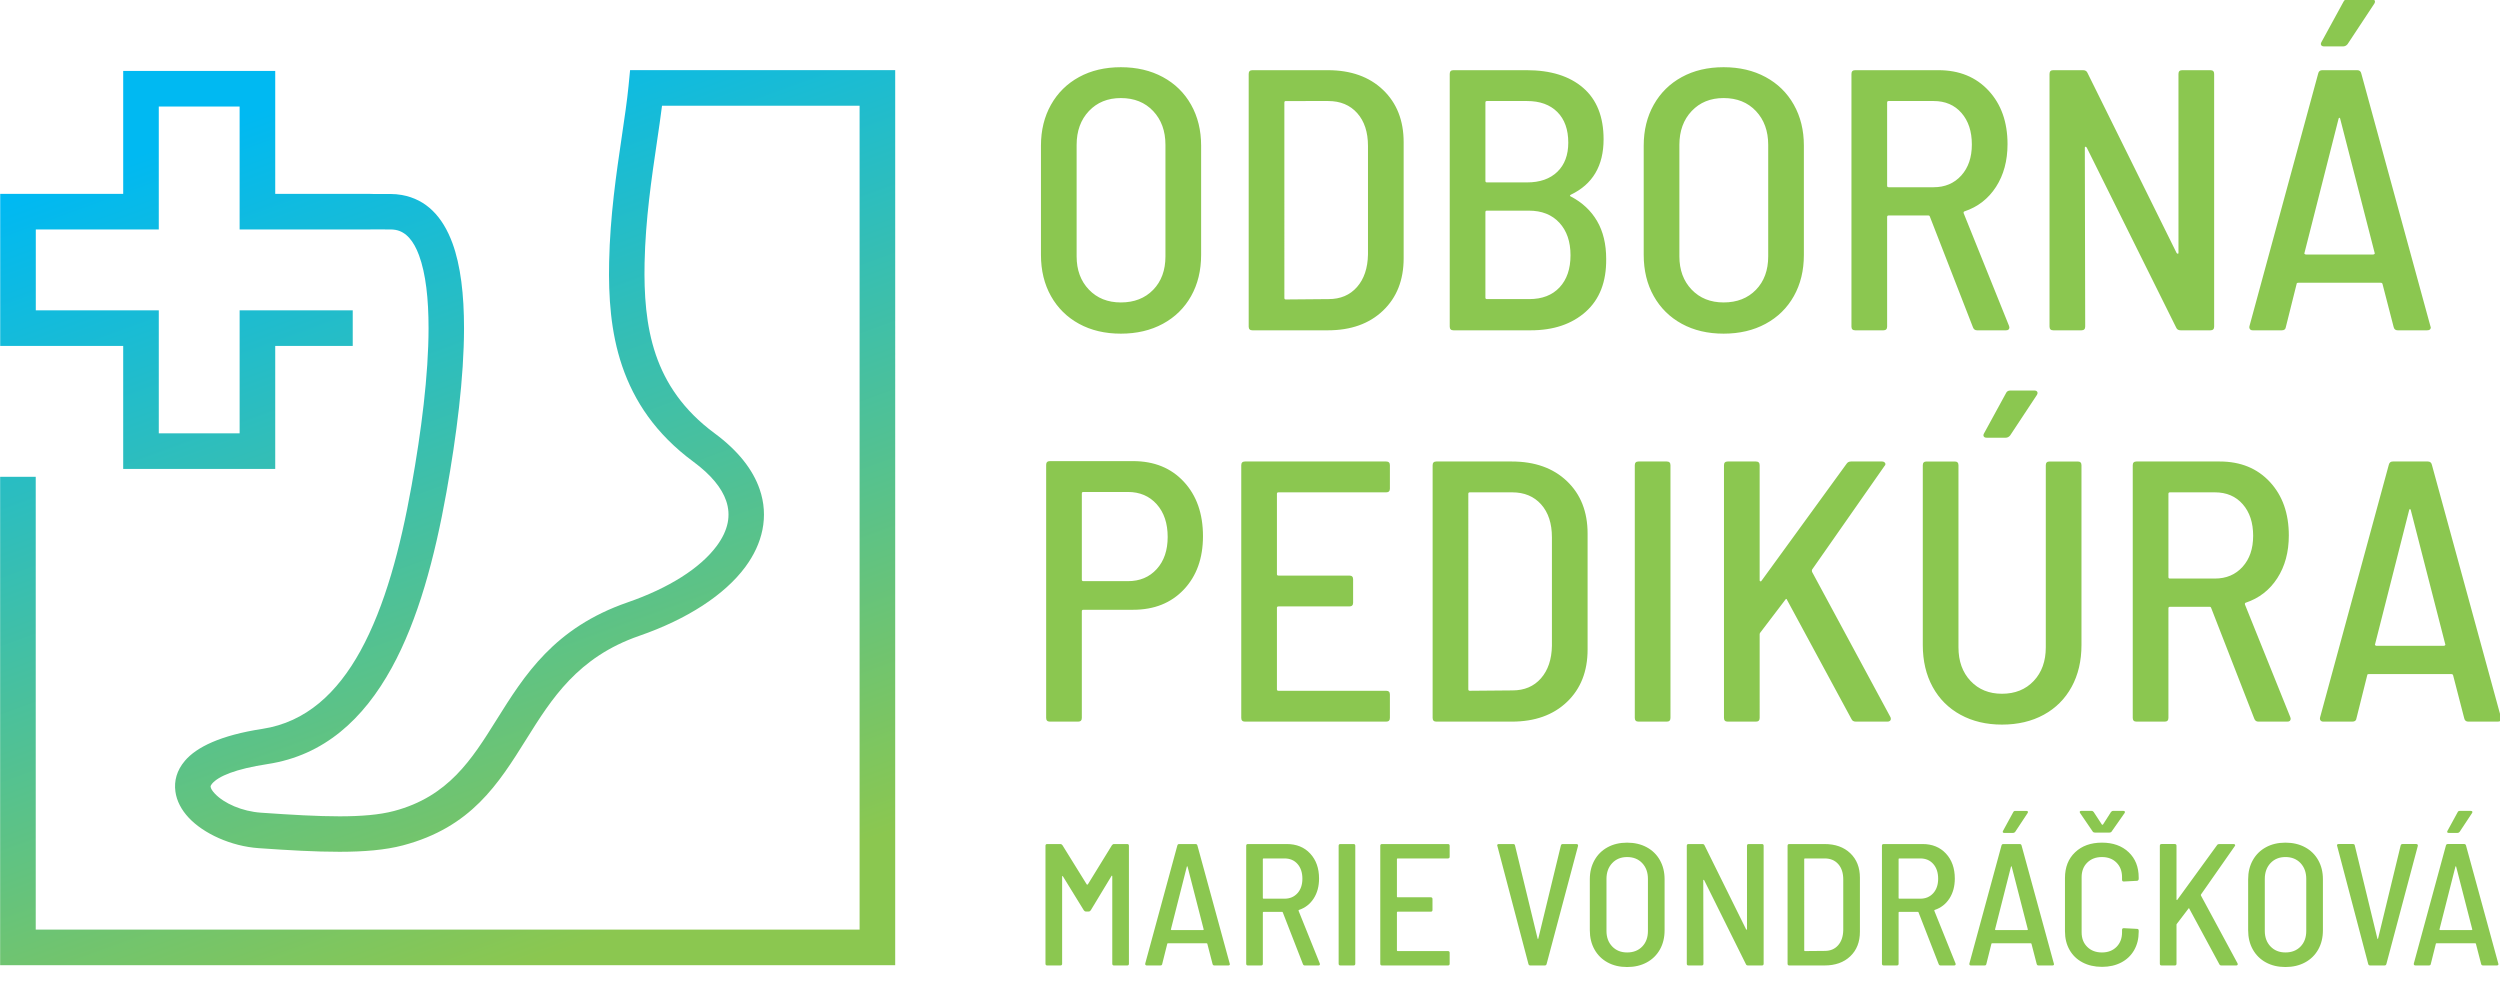
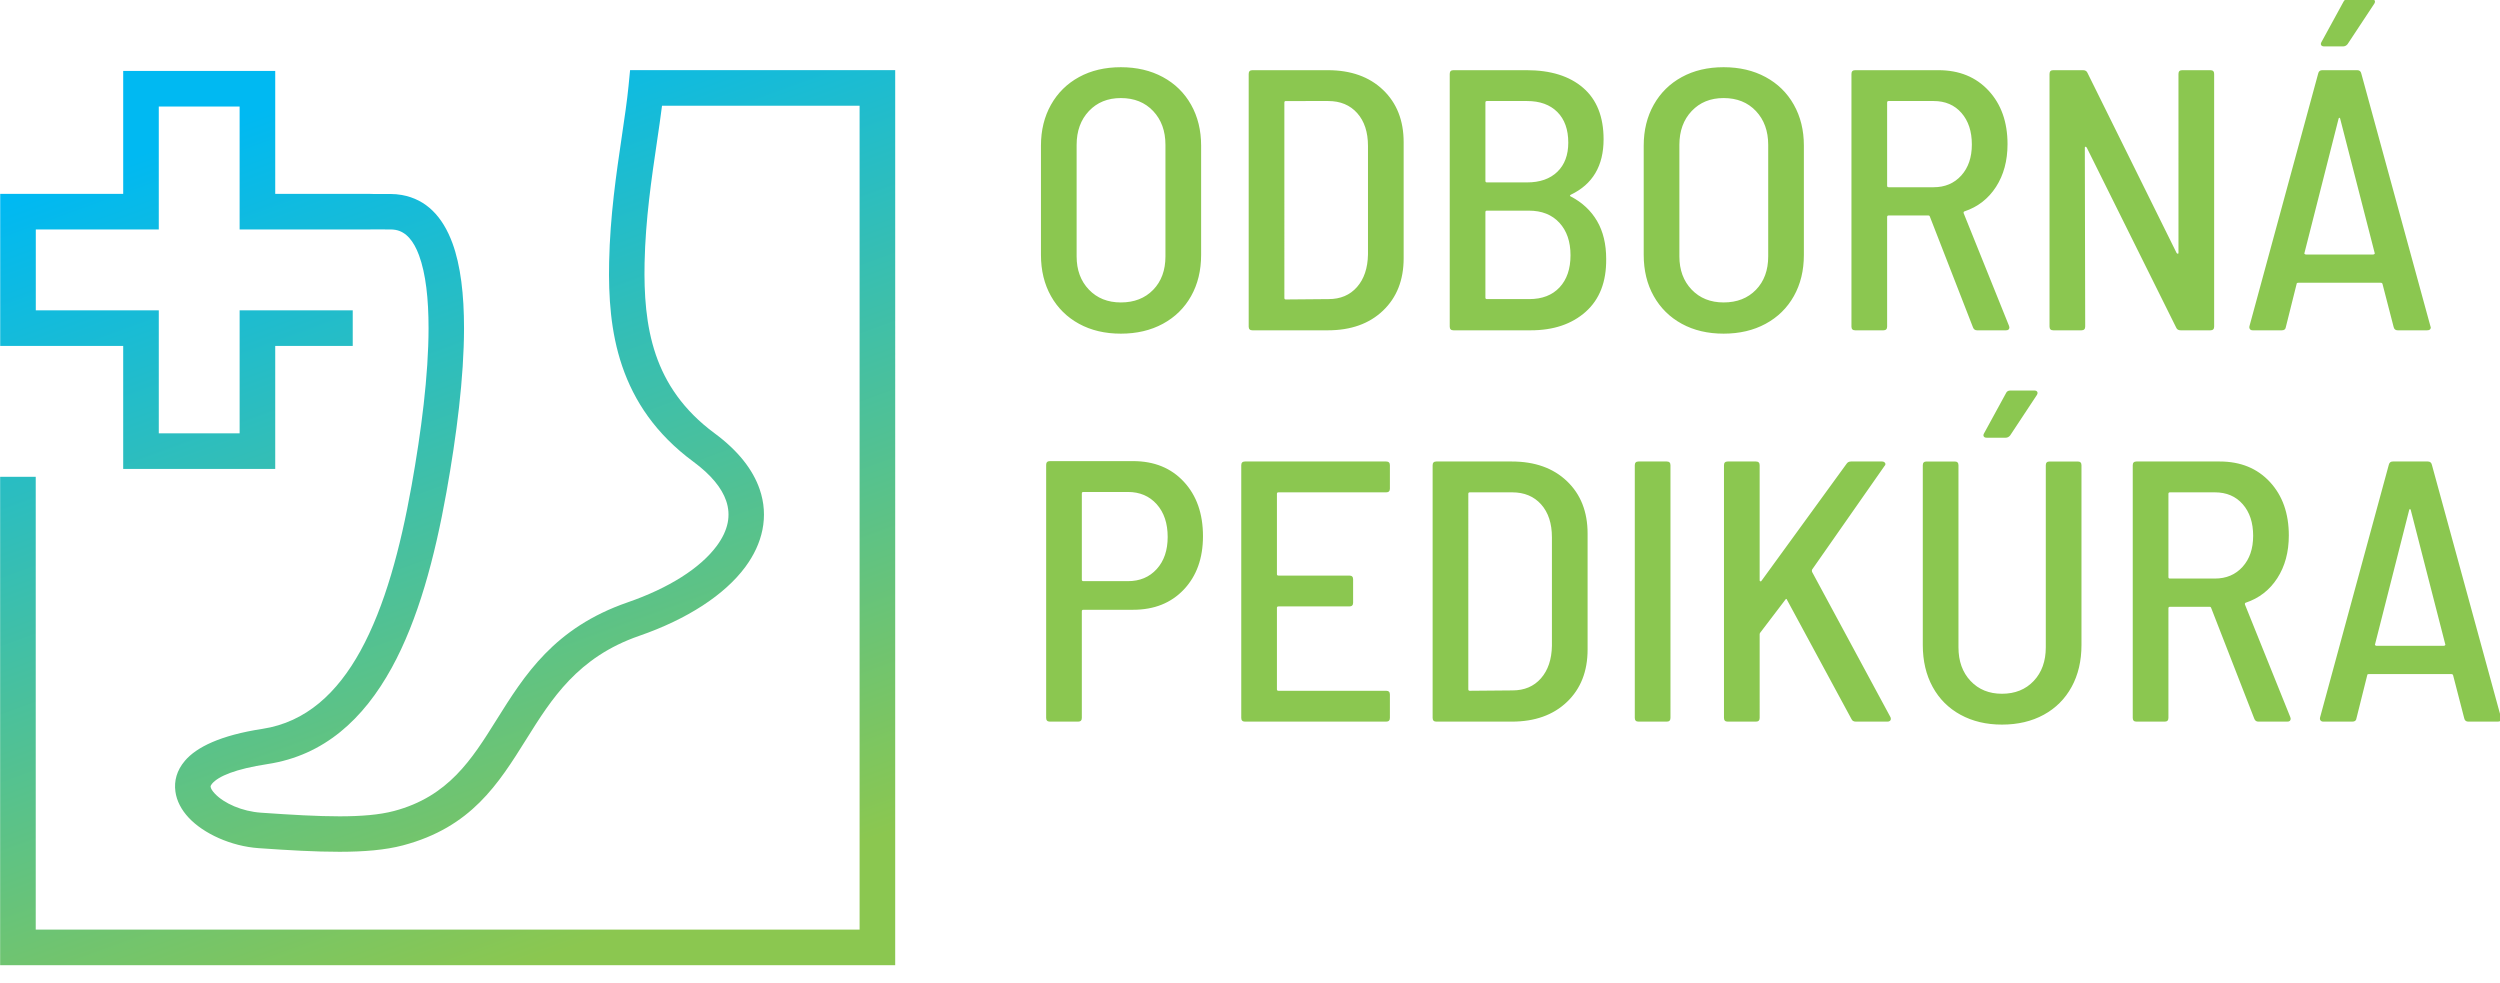
<svg xmlns="http://www.w3.org/2000/svg" xml:space="preserve" width="150" height="59" version="1.1" style="clip-rule:evenodd;fill-rule:evenodd;image-rendering:optimizeQuality;shape-rendering:geometricPrecision;text-rendering:geometricPrecision" viewBox="0 0 150 59" id="svg31">
  <defs id="defs19">
    <style type="text/css" id="style2">
   
    .fil0 {fill:#2B2A29}
    .fil1 {fill:#2B2A29}
    .fil2 {fill:url(#id0)}
   
  </style>
    <clipPath clipPathUnits="userSpaceOnUse" id="clipPath849">
      <path d="m 78.307,294.486 v 4.877 h 9.753 V 175.318 H 313.775 V 401.033 H 259.645 c -0.397,-3.179 -0.882,-6.46 -1.393,-9.924 -1.461,-9.892 -3.145,-21.291 -3.383,-33.1 -0.17,-8.485 0.333,-17.13 3.077,-25.184 2.663,-7.814 7.519,-15.198 16.102,-21.532 6.506,-4.801 10.5,-9.994 12.337,-15.303 1.292,-3.732 1.509,-7.47 0.772,-11.133 -0.714,-3.547 -2.312,-6.964 -4.684,-10.176 -5.655,-7.662 -15.942,-14.34 -29.081,-18.888 -16.862,-5.837 -24.02,-17.278 -30.875,-28.235 -7.745,-12.38 -15.154,-24.221 -33.847,-29.163 -4.812,-1.272 -10.598,-1.755 -17.357,-1.762 -6.611,-0.007 -13.964,0.421 -22.2,0.997 -7.502,0.524 -15.051,3.962 -19.144,8.345 -1.985,2.125 -3.291,4.561 -3.643,7.168 -0.393,2.901 0.362,5.774 2.591,8.409 3.168,3.748 9.786,7.007 21.238,8.758 11.968,1.829 20.54,9.866 26.86,21.346 6.745,12.253 10.981,28.33 13.999,45.187 2.696,15.056 4.658,30.435 4.668,43.218 0.006,8.046 -0.759,14.984 -2.613,20.001 -1.447,3.918 -3.532,6.437 -6.427,6.955 -0.451,0.081 -0.935,0.123 -1.448,0.123 l -5.446,0.004 v -0.019 h -35.829 v 33.696 h -22.146 v -33.696 H 88.078 v -22.146 h 33.696 v -33.696 h 22.146 v 33.696 h 30.989 v -9.753 h -21.236 v -33.696 h -41.652 v 33.696 H 78.325 v 41.652 h 33.696 v 33.696 h 41.652 v -33.696 h 26.076 v -0.019 l 5.446,-0.004 c 1.095,-5e-4 2.15,-0.094 3.162,-0.275 6.748,-1.209 11.191,-5.952 13.856,-13.165 2.259,-6.114 3.192,-14.184 3.185,-23.354 -0.01,-13.426 -2.036,-29.386 -4.82,-44.932 -3.187,-17.798 -7.716,-34.877 -15.028,-48.159 -7.738,-14.056 -18.524,-23.941 -33.946,-26.298 -8.847,-1.353 -13.492,-3.315 -15.257,-5.405 -0.294,-0.348 -0.409,-0.624 -0.382,-0.828 0.067,-0.498 0.475,-1.134 1.129,-1.834 2.554,-2.736 7.541,-4.902 12.667,-5.259 8.23,-0.575 15.481,-1.003 21.552,-0.997 5.922,0.006 10.903,0.405 14.881,1.457 14.954,3.953 21.36,14.192 28.056,24.896 7.743,12.375 15.827,25.297 35.98,32.273 11.278,3.904 19.922,9.383 24.434,15.498 1.531,2.075 2.546,4.19 2.969,6.291 0.399,1.986 0.278,4.023 -0.428,6.065 -1.202,3.471 -4.088,7.071 -8.947,10.656 -10.378,7.658 -16.274,16.659 -19.532,26.217 -3.175,9.317 -3.762,19.036 -3.572,28.499 0.254,12.617 1.97,24.237 3.459,34.319 0.765,5.185 1.472,9.966 1.85,13.848 l 0.431,4.419 h 72.634 V 165.565 H 78.307 Z" id="path847" />
    </clipPath>
    <linearGradient x1="242.85" y1="172.96" x2="158.98" y2="403.39" gradientUnits="userSpaceOnUse" spreadMethod="pad" id="linearGradient855">
      <stop style="stop-opacity:1;stop-color:#8bc750" offset="0" id="stop851" />
      <stop style="stop-opacity:1;stop-color:#00b9f2" offset="1" id="stop853" />
    </linearGradient>
  </defs>
  <g id="Vrstva_x0020_1" transform="translate(-30.823,58.546)">
    <g id="g841" transform="matrix(0.219,0,0,-0.219,13.682,35.624)">
      <g id="g843">
        <g id="g845" clip-path="url(#clipPath849)">
          <path d="m 78.307,294.486 v 4.877 h 9.753 V 175.318 H 313.775 V 401.033 H 259.645 c -0.397,-3.179 -0.882,-6.46 -1.393,-9.924 -1.461,-9.892 -3.145,-21.291 -3.383,-33.1 -0.17,-8.485 0.333,-17.13 3.077,-25.184 2.663,-7.814 7.519,-15.198 16.102,-21.532 6.506,-4.801 10.5,-9.994 12.337,-15.303 1.292,-3.732 1.509,-7.47 0.772,-11.133 -0.714,-3.547 -2.312,-6.964 -4.684,-10.176 -5.655,-7.662 -15.942,-14.34 -29.081,-18.888 -16.862,-5.837 -24.02,-17.278 -30.875,-28.235 -7.745,-12.38 -15.154,-24.221 -33.847,-29.163 -4.812,-1.272 -10.598,-1.755 -17.357,-1.762 -6.611,-0.007 -13.964,0.421 -22.2,0.997 -7.502,0.524 -15.051,3.962 -19.144,8.345 -1.985,2.125 -3.291,4.561 -3.643,7.168 -0.393,2.901 0.362,5.774 2.591,8.409 3.168,3.748 9.786,7.007 21.238,8.758 11.968,1.829 20.54,9.866 26.86,21.346 6.745,12.253 10.981,28.33 13.999,45.187 2.696,15.056 4.658,30.435 4.668,43.218 0.006,8.046 -0.759,14.984 -2.613,20.001 -1.447,3.918 -3.532,6.437 -6.427,6.955 -0.451,0.081 -0.935,0.123 -1.448,0.123 l -5.446,0.004 v -0.019 h -35.829 v 33.696 h -22.146 v -33.696 H 88.078 v -22.146 h 33.696 v -33.696 h 22.146 v 33.696 h 30.989 v -9.753 h -21.236 v -33.696 h -41.652 v 33.696 H 78.325 v 41.652 h 33.696 v 33.696 h 41.652 v -33.696 h 26.076 v -0.019 l 5.446,-0.004 c 1.095,-5e-4 2.15,-0.094 3.162,-0.275 6.748,-1.209 11.191,-5.952 13.856,-13.165 2.259,-6.114 3.192,-14.184 3.185,-23.354 -0.01,-13.426 -2.036,-29.386 -4.82,-44.932 -3.187,-17.798 -7.716,-34.877 -15.028,-48.159 -7.738,-14.056 -18.524,-23.941 -33.946,-26.298 -8.847,-1.353 -13.492,-3.315 -15.257,-5.405 -0.294,-0.348 -0.409,-0.624 -0.382,-0.828 0.067,-0.498 0.475,-1.134 1.129,-1.834 2.554,-2.736 7.541,-4.902 12.667,-5.259 8.23,-0.575 15.481,-1.003 21.552,-0.997 5.922,0.006 10.903,0.405 14.881,1.457 14.954,3.953 21.36,14.192 28.056,24.896 7.743,12.375 15.827,25.297 35.98,32.273 11.278,3.904 19.922,9.383 24.434,15.498 1.531,2.075 2.546,4.19 2.969,6.291 0.399,1.986 0.278,4.023 -0.428,6.065 -1.202,3.471 -4.088,7.071 -8.947,10.656 -10.378,7.658 -16.274,16.659 -19.532,26.217 -3.175,9.317 -3.762,19.036 -3.572,28.499 0.254,12.617 1.97,24.237 3.459,34.319 0.765,5.185 1.472,9.966 1.85,13.848 l 0.431,4.419 h 72.634 V 165.565 H 78.307 Z" style="fill:url(#linearGradient855);stroke:none" id="path857" />
        </g>
      </g>
      <path d="m 385.352,338.586 c -4.344,0 -8.161,0.899 -11.453,2.699 -3.292,1.798 -5.854,4.327 -7.687,7.585 -1.832,3.258 -2.748,7.025 -2.748,11.301 v 29.933 c 0,4.208 0.916,7.941 2.748,11.199 1.833,3.258 4.395,5.787 7.687,7.585 3.292,1.799 7.109,2.699 11.453,2.699 4.345,0 8.179,-0.899 11.506,-2.699 3.325,-1.798 5.905,-4.327 7.737,-7.585 1.833,-3.258 2.749,-6.991 2.749,-11.199 v -29.933 c 0,-4.276 -0.916,-8.043 -2.749,-11.301 -1.832,-3.258 -4.412,-5.787 -7.737,-7.585 -3.326,-1.8 -7.161,-2.699 -11.506,-2.699 z m 0,8.552 c 3.666,0 6.618,1.155 8.859,3.462 2.239,2.307 3.359,5.362 3.359,9.163 v 30.544 c 0,3.8 -1.12,6.888 -3.359,9.264 -2.24,2.376 -5.193,3.563 -8.859,3.563 -3.596,0 -6.516,-1.188 -8.755,-3.563 -2.24,-2.376 -3.361,-5.464 -3.361,-9.264 v -30.544 c 0,-3.733 1.12,-6.771 3.361,-9.113 2.239,-2.342 5.159,-3.512 8.755,-3.512 z m 36.042,-7.636 c -0.678,0 -1.018,0.34 -1.018,1.018 v 69.233 c 0,0.678 0.34,1.018 1.018,1.018 h 20.669 c 6.312,0 11.352,-1.798 15.118,-5.395 3.767,-3.598 5.651,-8.382 5.651,-14.356 v -31.765 c 0,-5.973 -1.884,-10.758 -5.651,-14.356 -3.766,-3.598 -8.806,-5.396 -15.118,-5.396 z m 8.756,8.858 c 0,-0.271 0.136,-0.407 0.408,-0.407 l 11.707,0.101 c 3.258,0 5.855,1.103 7.789,3.309 1.935,2.206 2.935,5.176 3.004,8.909 v 29.729 c 0,3.8 -0.985,6.804 -2.953,9.01 -1.968,2.206 -4.615,3.308 -7.941,3.308 H 430.558 c -0.272,0 -0.408,-0.136 -0.408,-0.407 z m 88.169,10.69 c 0.067,-6.243 -1.799,-11.064 -5.6,-14.457 -3.801,-3.393 -8.825,-5.09 -15.069,-5.09 h -21.177 c -0.678,0 -1.018,0.34 -1.018,1.018 v 69.233 c 0,0.678 0.34,1.018 1.018,1.018 h 20.058 c 6.583,0 11.742,-1.611 15.475,-4.836 3.733,-3.224 5.6,-7.924 5.6,-14.1 0,-7.263 -2.987,-12.319 -8.959,-15.171 -0.34,-0.203 -0.34,-0.372 0,-0.508 3.122,-1.63 5.514,-3.87 7.178,-6.72 1.663,-2.851 2.494,-6.313 2.494,-10.386 z m -32.681,43.27 c -0.272,0 -0.408,-0.136 -0.408,-0.407 v -21.482 c 0,-0.271 0.136,-0.407 0.408,-0.407 h 10.995 c 3.529,0 6.295,0.966 8.298,2.901 2.002,1.935 3.002,4.599 3.002,7.993 0,3.597 -1,6.397 -3.002,8.399 -2.004,2.002 -4.769,3.003 -8.298,3.003 z m 11.606,-54.265 c 3.529,0 6.296,1.069 8.298,3.207 2.002,2.139 3.003,5.074 3.003,8.807 0,3.733 -1.018,6.703 -3.054,8.909 -2.036,2.205 -4.819,3.308 -8.348,3.308 H 485.638 c -0.272,0 -0.408,-0.136 -0.408,-0.407 v -23.417 c 0,-0.271 0.136,-0.407 0.408,-0.407 z m 53.246,-9.468 c -4.344,0 -8.161,0.899 -11.453,2.699 -3.292,1.798 -5.854,4.327 -7.687,7.585 -1.833,3.258 -2.749,7.025 -2.749,11.301 v 29.933 c 0,4.208 0.916,7.941 2.749,11.199 1.833,3.258 4.395,5.787 7.687,7.585 3.292,1.799 7.109,2.699 11.453,2.699 4.345,0 8.18,-0.899 11.506,-2.699 3.325,-1.798 5.905,-4.327 7.737,-7.585 1.832,-3.258 2.748,-6.991 2.748,-11.199 v -29.933 c 0,-4.276 -0.916,-8.043 -2.748,-11.301 -1.832,-3.258 -4.412,-5.787 -7.737,-7.585 -3.326,-1.8 -7.161,-2.699 -11.506,-2.699 z m 0,8.552 c 3.666,0 6.618,1.155 8.859,3.462 2.239,2.307 3.359,5.362 3.359,9.163 v 30.544 c 0,3.8 -1.12,6.888 -3.359,9.264 -2.24,2.376 -5.193,3.563 -8.859,3.563 -3.596,0 -6.516,-1.188 -8.755,-3.563 -2.24,-2.376 -3.361,-5.464 -3.361,-9.264 v -30.544 c 0,-3.733 1.12,-6.771 3.361,-9.113 2.239,-2.342 5.158,-3.512 8.755,-3.512 z m 69.437,-7.636 c -0.543,0 -0.916,0.271 -1.12,0.815 l -11.81,30.34 c -0.069,0.204 -0.204,0.305 -0.407,0.305 h -10.894 c -0.272,0 -0.408,-0.136 -0.408,-0.407 v -30.036 c 0,-0.678 -0.34,-1.018 -1.017,-1.018 h -7.739 c -0.678,0 -1.018,0.34 -1.018,1.018 v 69.233 c 0,0.678 0.34,1.018 1.018,1.018 h 22.806 c 5.701,0 10.283,-1.867 13.745,-5.599 3.461,-3.733 5.192,-8.619 5.192,-14.661 0,-4.547 -1.052,-8.45 -3.155,-11.707 -2.105,-3.259 -4.989,-5.498 -8.655,-6.72 -0.204,-0.069 -0.271,-0.238 -0.204,-0.509 l 12.422,-30.849 0.102,-0.407 c 0,-0.544 -0.306,-0.815 -0.916,-0.815 z m -24.231,62.818 c -0.272,0 -0.408,-0.136 -0.408,-0.407 v -22.805 c 0,-0.272 0.136,-0.408 0.408,-0.408 h 12.318 c 3.122,0 5.651,1.069 7.586,3.208 1.933,2.138 2.901,4.972 2.901,8.501 0,3.598 -0.95,6.482 -2.851,8.654 -1.899,2.172 -4.445,3.258 -7.636,3.258 z m 79.412,7.433 c 0,0.678 0.34,1.018 1.018,1.018 h 7.739 c 0.678,0 1.018,-0.34 1.018,-1.018 v -69.233 c 0,-0.678 -0.34,-1.018 -1.018,-1.018 h -8.145 c -0.611,0 -1.018,0.237 -1.221,0.712 l -24.536,49.379 c -0.137,0.136 -0.255,0.204 -0.357,0.204 -0.103,0 -0.153,-0.101 -0.153,-0.305 l 0.102,-48.972 c 0,-0.678 -0.34,-1.018 -1.018,-1.018 h -7.739 c -0.678,0 -1.017,0.34 -1.017,1.018 v 69.233 c 0,0.678 0.34,1.018 1.017,1.018 h 8.145 c 0.611,0 1.019,-0.237 1.222,-0.712 l 24.435,-49.379 c 0.136,-0.136 0.255,-0.204 0.357,-0.204 0.101,0 0.153,0.103 0.153,0.305 z m 60.069,-70.251 c -0.611,0 -0.985,0.306 -1.12,0.916 l -3.054,11.81 c -0.069,0.204 -0.238,0.305 -0.509,0.305 h -22.5 c -0.34,0 -0.509,-0.101 -0.509,-0.305 l -2.953,-11.81 c -0.068,-0.611 -0.441,-0.916 -1.12,-0.916 h -7.941 c -0.34,0 -0.594,0.102 -0.763,0.306 -0.17,0.204 -0.221,0.475 -0.153,0.815 l 18.835,69.232 c 0.136,0.611 0.509,0.916 1.12,0.916 h 9.57 c 0.611,0 0.985,-0.305 1.12,-0.916 l 18.936,-69.232 0.103,-0.305 c 0,-0.544 -0.34,-0.815 -1.019,-0.815 z m -25.555,21.177 c -0.067,-0.069 -0.051,-0.153 0.051,-0.254 0.101,-0.103 0.22,-0.152 0.357,-0.152 h 18.427 c 0.136,0 0.255,0.05 0.357,0.152 0.102,0.102 0.118,0.186 0.051,0.254 l -9.469,36.855 c -0.067,0.136 -0.136,0.204 -0.203,0.204 -0.069,0 -0.136,-0.069 -0.204,-0.204 z m 5.397,56.607 c -0.408,0 -0.679,0.12 -0.815,0.357 -0.136,0.238 -0.103,0.526 0.101,0.865 l 6.006,10.996 c 0.204,0.475 0.612,0.712 1.223,0.712 h 6.516 c 0.407,0 0.678,-0.118 0.815,-0.355 0.136,-0.238 0.102,-0.526 -0.103,-0.866 l -7.33,-11.098 c -0.34,-0.407 -0.746,-0.611 -1.222,-0.611 z M 388.712,303.665 c 5.769,0 10.402,-1.884 13.898,-5.651 3.495,-3.767 5.243,-8.739 5.243,-14.915 0,-6.042 -1.748,-10.911 -5.243,-14.61 -3.496,-3.7 -8.128,-5.55 -13.898,-5.55 h -13.644 c -0.271,0 -0.407,-0.136 -0.407,-0.407 V 233.312 c 0,-0.678 -0.34,-1.018 -1.017,-1.018 h -7.739 c -0.678,0 -1.018,0.34 -1.018,1.018 v 69.334 c 0,0.679 0.34,1.019 1.018,1.019 z m -1.425,-32.886 c 3.258,0 5.888,1.103 7.89,3.309 2.002,2.205 3.004,5.141 3.004,8.806 0,3.733 -1.002,6.72 -3.004,8.959 -2.002,2.24 -4.632,3.361 -7.89,3.361 h -12.218 c -0.271,0 -0.407,-0.136 -0.407,-0.408 v -23.62 c 0,-0.271 0.136,-0.407 0.407,-0.407 z m 71.777,25.351 c 0,-0.679 -0.34,-1.019 -1.018,-1.019 h -29.525 c -0.272,0 -0.408,-0.136 -0.408,-0.407 v -21.992 c 0,-0.271 0.136,-0.407 0.408,-0.407 h 19.446 c 0.678,0 1.018,-0.34 1.018,-1.018 v -6.415 c 0,-0.679 -0.34,-1.019 -1.018,-1.019 h -19.446 c -0.272,0 -0.408,-0.136 -0.408,-0.407 v -22.297 c 0,-0.271 0.136,-0.407 0.408,-0.407 h 29.525 c 0.678,0 1.018,-0.34 1.018,-1.019 v -6.414 c 0,-0.678 -0.34,-1.018 -1.018,-1.018 h -38.689 c -0.678,0 -1.017,0.34 -1.017,1.018 v 69.233 c 0,0.678 0.34,1.018 1.017,1.018 h 38.689 c 0.678,0 1.018,-0.34 1.018,-1.018 z m 12.726,-63.836 c -0.678,0 -1.018,0.34 -1.018,1.018 v 69.233 c 0,0.678 0.34,1.018 1.018,1.018 h 20.669 c 6.312,0 11.352,-1.798 15.118,-5.396 3.767,-3.597 5.651,-8.382 5.651,-14.356 v -31.765 c 0,-5.973 -1.884,-10.758 -5.651,-14.356 -3.766,-3.598 -8.806,-5.396 -15.118,-5.396 z m 8.756,8.857 c 0,-0.271 0.136,-0.407 0.408,-0.407 l 11.707,0.102 c 3.258,0 5.855,1.103 7.789,3.309 1.935,2.206 2.935,5.176 3.004,8.909 v 29.729 c 0,3.8 -0.984,6.804 -2.952,9.01 -1.968,2.206 -4.615,3.308 -7.941,3.308 h -11.606 c -0.272,0 -0.408,-0.136 -0.408,-0.407 z m 46.629,-8.857 c -0.678,0 -1.017,0.34 -1.017,1.018 v 69.233 c 0,0.678 0.34,1.018 1.017,1.018 h 7.739 c 0.678,0 1.018,-0.34 1.018,-1.018 V 233.312 c 0,-0.678 -0.34,-1.018 -1.018,-1.018 z m 24.435,0 c -0.678,0 -1.018,0.34 -1.018,1.018 v 69.233 c 0,0.678 0.34,1.018 1.018,1.018 h 7.739 c 0.678,0 1.018,-0.34 1.018,-1.018 v -31.563 c 0,-0.136 0.068,-0.22 0.204,-0.254 0.136,-0.034 0.237,0.017 0.306,0.153 l 23.314,32.071 c 0.271,0.408 0.679,0.611 1.222,0.611 h 8.451 c 0.407,0 0.695,-0.136 0.865,-0.407 0.17,-0.271 0.12,-0.544 -0.152,-0.815 l -19.853,-28.405 c -0.068,-0.204 -0.068,-0.408 0,-0.612 l 21.482,-39.808 c 0.067,-0.136 0.102,-0.305 0.102,-0.509 0,-0.203 -0.084,-0.372 -0.254,-0.508 -0.17,-0.136 -0.391,-0.204 -0.662,-0.204 h -8.654 c -0.611,0 -1.019,0.237 -1.221,0.712 l -17.614,32.58 c -0.136,0.408 -0.305,0.441 -0.509,0.101 l -6.821,-8.959 c -0.136,-0.136 -0.204,-0.305 -0.204,-0.509 V 233.312 c 0,-0.678 -0.34,-1.018 -1.018,-1.018 z m 75.138,-0.815 c -4.277,0 -8.061,0.899 -11.353,2.698 -3.291,1.798 -5.837,4.344 -7.635,7.636 -1.799,3.292 -2.698,7.11 -2.698,11.453 v 49.278 c 0,0.678 0.34,1.018 1.017,1.018 h 7.739 c 0.678,0 1.018,-0.34 1.018,-1.018 v -49.888 c 0,-3.8 1.103,-6.873 3.309,-9.214 2.206,-2.342 5.073,-3.512 8.604,-3.512 3.596,0 6.499,1.17 8.705,3.512 2.205,2.342 3.308,5.414 3.308,9.214 v 49.888 c 0,0.678 0.34,1.018 1.019,1.018 h 7.737 c 0.679,0 1.019,-0.34 1.019,-1.018 v -49.278 c 0,-4.344 -0.9,-8.161 -2.698,-11.453 -1.799,-3.292 -4.344,-5.838 -7.636,-7.636 -3.292,-1.799 -7.109,-2.698 -11.453,-2.698 z m -4.175,78.599 c -0.407,0 -0.678,0.12 -0.814,0.357 -0.137,0.238 -0.103,0.527 0.101,0.865 l 6.006,10.997 c 0.204,0.475 0.611,0.712 1.222,0.712 h 6.517 c 0.407,0 0.678,-0.118 0.814,-0.355 0.137,-0.238 0.103,-0.526 -0.101,-0.866 l -7.331,-11.098 c -0.34,-0.407 -0.746,-0.611 -1.221,-0.611 z m 74.424,-77.784 c -0.544,0 -0.916,0.271 -1.12,0.815 l -11.81,30.34 c -0.068,0.204 -0.204,0.305 -0.407,0.305 h -10.894 c -0.272,0 -0.408,-0.136 -0.408,-0.407 V 233.312 c 0,-0.678 -0.34,-1.018 -1.018,-1.018 h -7.739 c -0.678,0 -1.018,0.34 -1.018,1.018 v 69.233 c 0,0.678 0.34,1.018 1.018,1.018 h 22.806 c 5.701,0 10.283,-1.867 13.745,-5.6 3.461,-3.733 5.192,-8.619 5.192,-14.661 0,-4.546 -1.052,-8.45 -3.155,-11.707 -2.105,-3.259 -4.989,-5.498 -8.655,-6.72 -0.204,-0.068 -0.271,-0.238 -0.204,-0.509 l 12.422,-30.849 0.101,-0.407 c 0,-0.543 -0.305,-0.815 -0.916,-0.815 z m -24.231,62.817 c -0.272,0 -0.408,-0.136 -0.408,-0.407 v -22.805 c 0,-0.272 0.136,-0.408 0.408,-0.408 h 12.318 c 3.122,0 5.651,1.069 7.586,3.208 1.934,2.138 2.901,4.972 2.901,8.501 0,3.597 -0.95,6.481 -2.851,8.653 -1.899,2.172 -4.445,3.258 -7.636,3.258 z m 81.754,-62.817 c -0.611,0 -0.985,0.305 -1.12,0.916 l -3.054,11.81 c -0.069,0.204 -0.238,0.305 -0.509,0.305 h -22.5 c -0.34,0 -0.509,-0.101 -0.509,-0.305 l -2.953,-11.81 c -0.068,-0.611 -0.441,-0.916 -1.12,-0.916 h -7.941 c -0.34,0 -0.594,0.102 -0.763,0.305 -0.17,0.204 -0.221,0.475 -0.153,0.815 l 18.835,69.232 c 0.136,0.611 0.509,0.916 1.12,0.916 h 9.57 c 0.611,0 0.985,-0.305 1.12,-0.916 l 18.937,-69.232 0.103,-0.305 c 0,-0.543 -0.34,-0.815 -1.019,-0.815 z m -25.555,21.177 c -0.067,-0.068 -0.051,-0.152 0.051,-0.254 0.101,-0.103 0.22,-0.153 0.357,-0.153 h 18.427 c 0.136,0 0.255,0.05 0.357,0.153 0.101,0.102 0.118,0.186 0.051,0.254 l -9.47,36.856 c -0.067,0.136 -0.136,0.204 -0.203,0.204 -0.069,0 -0.136,-0.068 -0.204,-0.204 z" style="fill:#8bc750;fill-opacity:1;fill-rule:nonzero;stroke:none" id="path859" />
-       <path d="m 382.906,198.423 c 0.159,0.221 0.349,0.333 0.571,0.333 h 3.612 c 0.316,0 0.475,-0.158 0.475,-0.475 v -32.318 c 0,-0.316 -0.159,-0.475 -0.475,-0.475 h -3.612 c -0.316,0 -0.475,0.159 -0.475,0.475 v 23.954 c 0,0.094 -0.032,0.15 -0.096,0.166 -0.064,0.016 -0.11,-0.024 -0.142,-0.118 l -5.656,-9.363 c -0.159,-0.221 -0.349,-0.332 -0.57,-0.332 h -0.761 c -0.221,0 -0.412,0.111 -0.569,0.332 l -5.704,9.268 c -0.032,0.095 -0.079,0.134 -0.143,0.118 -0.064,-0.016 -0.095,-0.071 -0.095,-0.166 v -23.858 c 0,-0.316 -0.158,-0.475 -0.475,-0.475 h -3.612 c -0.317,0 -0.475,0.159 -0.475,0.475 v 32.318 c 0,0.318 0.159,0.475 0.475,0.475 h 3.612 c 0.223,0 0.412,-0.111 0.571,-0.333 l 6.654,-10.741 c 0.032,-0.032 0.079,-0.048 0.143,-0.048 0.064,0 0.11,0.016 0.142,0.048 z m 28.087,-32.935 c -0.285,0 -0.459,0.143 -0.523,0.427 l -1.426,5.513 c -0.032,0.095 -0.111,0.143 -0.237,0.143 H 398.304 c -0.158,0 -0.237,-0.048 -0.237,-0.143 l -1.378,-5.513 c -0.032,-0.285 -0.206,-0.427 -0.523,-0.427 h -3.707 c -0.159,0 -0.277,0.048 -0.357,0.143 -0.079,0.095 -0.103,0.221 -0.071,0.38 l 8.792,32.318 c 0.064,0.285 0.238,0.428 0.523,0.428 h 4.468 c 0.285,0 0.46,-0.143 0.523,-0.428 l 8.839,-32.318 0.048,-0.143 c 0,-0.253 -0.159,-0.38 -0.475,-0.38 z m -11.928,9.885 c -0.032,-0.03 -0.024,-0.071 0.023,-0.118 0.048,-0.048 0.104,-0.071 0.167,-0.071 h 8.602 c 0.062,0 0.118,0.023 0.166,0.071 0.048,0.048 0.055,0.088 0.023,0.118 l -4.42,17.205 c -0.032,0.064 -0.064,0.095 -0.095,0.095 -0.032,0 -0.064,-0.032 -0.095,-0.095 z m 36.689,-9.885 c -0.253,0 -0.427,0.127 -0.523,0.38 L 429.719,180.03 c -0.032,0.095 -0.094,0.143 -0.189,0.143 h -5.085 c -0.127,0 -0.191,-0.064 -0.191,-0.191 v -14.02 c 0,-0.316 -0.158,-0.475 -0.475,-0.475 h -3.612 c -0.316,0 -0.475,0.159 -0.475,0.475 v 32.318 c 0,0.318 0.159,0.475 0.475,0.475 h 10.646 c 2.662,0 4.801,-0.871 6.417,-2.614 1.615,-1.742 2.423,-4.024 2.423,-6.843 0,-2.123 -0.491,-3.944 -1.473,-5.465 -0.982,-1.521 -2.329,-2.567 -4.04,-3.137 -0.095,-0.032 -0.127,-0.111 -0.095,-0.238 l 5.798,-14.4 0.048,-0.191 c 0,-0.253 -0.141,-0.38 -0.427,-0.38 z m -11.31,29.323 c -0.127,0 -0.191,-0.064 -0.191,-0.191 v -10.646 c 0,-0.126 0.064,-0.189 0.191,-0.189 h 5.75 c 1.458,0 2.639,0.498 3.541,1.496 0.902,0.998 1.355,2.321 1.355,3.969 0,1.68 -0.443,3.026 -1.331,4.04 -0.887,1.014 -2.074,1.521 -3.565,1.521 z m 21.053,-29.323 c -0.316,0 -0.475,0.159 -0.475,0.475 v 32.318 c 0,0.318 0.159,0.475 0.475,0.475 h 3.612 c 0.318,0 0.475,-0.158 0.475,-0.475 v -32.318 c 0,-0.316 -0.158,-0.475 -0.475,-0.475 z m 29.942,29.799 c 0,-0.316 -0.159,-0.475 -0.475,-0.475 h -13.783 c -0.127,0 -0.191,-0.064 -0.191,-0.191 v -10.265 c 0,-0.127 0.064,-0.191 0.191,-0.191 h 9.077 c 0.316,0 0.475,-0.159 0.475,-0.475 v -2.994 c 0,-0.317 -0.159,-0.475 -0.475,-0.475 h -9.077 c -0.127,0 -0.191,-0.064 -0.191,-0.191 v -10.408 c 0,-0.127 0.064,-0.191 0.191,-0.191 h 13.783 c 0.316,0 0.475,-0.158 0.475,-0.475 v -2.994 c 0,-0.316 -0.159,-0.475 -0.475,-0.475 h -18.061 c -0.317,0 -0.475,0.159 -0.475,0.475 v 32.318 c 0,0.318 0.159,0.475 0.475,0.475 h 18.061 c 0.316,0 0.475,-0.158 0.475,-0.475 z m 22.099,-29.799 c -0.285,0 -0.459,0.143 -0.523,0.427 l -8.507,32.318 -0.048,0.143 c 0,0.253 0.159,0.38 0.475,0.38 h 3.897 c 0.318,0 0.491,-0.143 0.523,-0.428 l 6.179,-25.474 c 0.032,-0.094 0.064,-0.142 0.095,-0.142 0.032,0 0.064,0.048 0.095,0.142 l 6.179,25.474 c 0.062,0.285 0.237,0.428 0.523,0.428 h 3.754 c 0.159,0 0.277,-0.048 0.357,-0.143 0.079,-0.094 0.103,-0.221 0.071,-0.38 l -8.602,-32.318 c -0.064,-0.285 -0.237,-0.427 -0.523,-0.427 z m 26.52,-0.427 c -2.028,0 -3.81,0.42 -5.347,1.259 -1.537,0.839 -2.733,2.019 -3.589,3.54 -0.855,1.521 -1.283,3.28 -1.283,5.276 v 13.972 c 0,1.964 0.427,3.708 1.283,5.228 0.856,1.521 2.052,2.701 3.589,3.54 1.537,0.841 3.319,1.26 5.347,1.26 2.028,0 3.817,-0.419 5.37,-1.26 1.552,-0.839 2.757,-2.019 3.612,-3.54 0.855,-1.521 1.283,-3.264 1.283,-5.228 v -13.972 c 0,-1.996 -0.428,-3.755 -1.283,-5.276 -0.855,-1.521 -2.06,-2.701 -3.612,-3.54 -1.553,-0.839 -3.342,-1.259 -5.37,-1.259 z m 0,3.992 c 1.71,0 3.089,0.539 4.134,1.616 1.046,1.077 1.568,2.503 1.568,4.277 v 14.258 c 0,1.775 -0.523,3.216 -1.568,4.326 -1.045,1.108 -2.424,1.663 -4.134,1.663 -1.68,0 -3.042,-0.555 -4.087,-1.663 -1.046,-1.109 -1.569,-2.551 -1.569,-4.326 v -14.258 c 0,-1.742 0.523,-3.16 1.569,-4.253 1.046,-1.093 2.408,-1.639 4.087,-1.639 z m 32.84,29.228 c 0,0.318 0.158,0.475 0.475,0.475 h 3.612 c 0.317,0 0.475,-0.158 0.475,-0.475 v -32.318 c 0,-0.316 -0.159,-0.475 -0.475,-0.475 h -3.803 c -0.285,0 -0.475,0.111 -0.57,0.332 l -11.453,23.051 c -0.064,0.064 -0.118,0.095 -0.166,0.095 -0.048,0 -0.072,-0.048 -0.072,-0.143 l 0.048,-22.86 c 0,-0.316 -0.158,-0.475 -0.475,-0.475 h -3.612 c -0.316,0 -0.475,0.159 -0.475,0.475 v 32.318 c 0,0.318 0.159,0.475 0.475,0.475 h 3.803 c 0.285,0 0.475,-0.111 0.57,-0.333 l 11.406,-23.051 c 0.064,-0.062 0.118,-0.094 0.166,-0.094 0.048,0 0.072,0.048 0.072,0.142 z m 11.595,-32.793 c -0.316,0 -0.475,0.159 -0.475,0.475 v 32.318 c 0,0.318 0.159,0.475 0.475,0.475 h 9.648 c 2.947,0 5.299,-0.839 7.058,-2.519 1.758,-1.679 2.637,-3.913 2.637,-6.702 v -14.827 c 0,-2.789 -0.88,-5.022 -2.637,-6.701 -1.759,-1.68 -4.112,-2.519 -7.058,-2.519 z m 4.087,4.135 c 0,-0.127 0.064,-0.191 0.191,-0.191 l 5.465,0.048 c 1.521,0 2.733,0.515 3.635,1.545 0.904,1.03 1.371,2.415 1.402,4.158 v 13.877 c 0,1.775 -0.459,3.177 -1.378,4.207 -0.918,1.03 -2.155,1.544 -3.707,1.544 h -5.418 c -0.127,0 -0.191,-0.064 -0.191,-0.191 z m 37.355,-4.135 c -0.253,0 -0.427,0.127 -0.523,0.38 l -5.513,14.163 c -0.032,0.095 -0.094,0.143 -0.189,0.143 h -5.085 c -0.127,0 -0.191,-0.064 -0.191,-0.191 v -14.02 c 0,-0.316 -0.158,-0.475 -0.475,-0.475 h -3.612 c -0.316,0 -0.475,0.159 -0.475,0.475 v 32.318 c 0,0.318 0.159,0.475 0.475,0.475 h 10.646 c 2.662,0 4.801,-0.871 6.417,-2.614 1.615,-1.742 2.424,-4.024 2.424,-6.843 0,-2.123 -0.491,-3.944 -1.473,-5.465 -0.982,-1.521 -2.329,-2.567 -4.04,-3.137 -0.095,-0.032 -0.127,-0.111 -0.095,-0.238 l 5.798,-14.4 0.048,-0.191 c 0,-0.253 -0.142,-0.38 -0.427,-0.38 z m -11.31,29.323 c -0.127,0 -0.191,-0.064 -0.191,-0.191 v -10.646 c 0,-0.126 0.064,-0.189 0.191,-0.189 h 5.75 c 1.458,0 2.639,0.498 3.541,1.496 0.902,0.998 1.355,2.321 1.355,3.969 0,1.68 -0.444,3.026 -1.331,4.04 -0.887,1.014 -2.074,1.521 -3.565,1.521 z m 38.163,-29.323 c -0.285,0 -0.459,0.143 -0.523,0.427 l -1.425,5.513 c -0.032,0.095 -0.111,0.143 -0.237,0.143 h -10.504 c -0.158,0 -0.237,-0.048 -0.237,-0.143 l -1.378,-5.513 c -0.032,-0.285 -0.206,-0.427 -0.523,-0.427 h -3.707 c -0.159,0 -0.278,0.048 -0.357,0.143 -0.079,0.095 -0.103,0.221 -0.071,0.38 l 8.792,32.318 c 0.064,0.285 0.238,0.428 0.523,0.428 h 4.468 c 0.285,0 0.459,-0.143 0.523,-0.428 l 8.839,-32.318 0.048,-0.143 c 0,-0.253 -0.159,-0.38 -0.475,-0.38 z m -11.928,9.885 c -0.032,-0.03 -0.024,-0.071 0.023,-0.118 0.048,-0.048 0.104,-0.071 0.167,-0.071 h 8.602 c 0.062,0 0.118,0.023 0.166,0.071 0.048,0.048 0.055,0.088 0.023,0.118 l -4.42,17.205 c -0.032,0.064 -0.064,0.095 -0.095,0.095 -0.032,0 -0.064,-0.032 -0.095,-0.095 z m 2.519,26.425 c -0.191,0 -0.316,0.056 -0.38,0.166 -0.064,0.111 -0.048,0.245 0.048,0.404 l 2.803,5.133 c 0.095,0.221 0.285,0.333 0.57,0.333 h 3.042 c 0.191,0 0.317,-0.055 0.38,-0.166 0.064,-0.111 0.048,-0.245 -0.048,-0.404 l -3.422,-5.179 c -0.159,-0.19 -0.348,-0.286 -0.57,-0.286 z m 26.757,-36.689 c -1.996,0 -3.762,0.403 -5.299,1.212 -1.537,0.808 -2.725,1.949 -3.564,3.422 -0.841,1.473 -1.259,3.176 -1.259,5.109 v 14.591 c 0,2.947 0.926,5.299 2.78,7.057 1.853,1.759 4.301,2.637 7.343,2.637 3.042,0 5.481,-0.871 7.319,-2.613 1.839,-1.743 2.757,-4.056 2.757,-6.94 v -0.38 c 0,-0.159 -0.048,-0.285 -0.143,-0.38 -0.095,-0.095 -0.205,-0.143 -0.332,-0.143 l -3.612,-0.189 c -0.316,0 -0.475,0.158 -0.475,0.475 v 0.712 c 0,1.648 -0.507,2.978 -1.521,3.992 -1.014,1.014 -2.344,1.521 -3.992,1.521 -1.648,0 -2.987,-0.507 -4.016,-1.521 -1.03,-1.014 -1.544,-2.344 -1.544,-3.992 v -15.113 c 0,-1.648 0.514,-2.978 1.544,-3.992 1.03,-1.014 2.369,-1.521 4.016,-1.521 1.648,0 2.978,0.507 3.992,1.521 1.014,1.014 1.521,2.344 1.521,3.992 v 0.665 c 0,0.317 0.159,0.475 0.475,0.475 l 3.612,-0.191 c 0.316,0 0.475,-0.159 0.475,-0.475 v -0.332 c 0,-1.901 -0.42,-3.58 -1.259,-5.038 -0.839,-1.457 -2.02,-2.582 -3.541,-3.375 -1.521,-0.791 -3.279,-1.187 -5.275,-1.187 z m -6.083,42.393 c 0,0.221 0.143,0.333 0.427,0.333 h 2.851 c 0.222,0 0.413,-0.111 0.571,-0.333 l 2.234,-3.421 c 0.032,-0.032 0.08,-0.048 0.143,-0.048 0.062,0 0.11,0.016 0.142,0.048 l 2.186,3.421 c 0.159,0.221 0.348,0.333 0.571,0.333 h 2.851 c 0.191,0 0.318,-0.055 0.38,-0.166 0.064,-0.111 0.048,-0.245 -0.048,-0.404 l -3.563,-5.085 c -0.127,-0.189 -0.318,-0.285 -0.571,-0.285 h -4.04 c -0.254,0 -0.443,0.095 -0.571,0.285 l -3.469,5.085 z m 22.431,-42.013 c -0.316,0 -0.475,0.159 -0.475,0.475 v 32.318 c 0,0.318 0.159,0.475 0.475,0.475 h 3.612 c 0.318,0 0.475,-0.158 0.475,-0.475 V 183.547 c 0,-0.064 0.032,-0.103 0.095,-0.118 0.064,-0.016 0.111,0.007 0.143,0.071 l 10.883,14.971 c 0.127,0.189 0.317,0.285 0.57,0.285 h 3.944 c 0.191,0 0.325,-0.064 0.405,-0.189 0.079,-0.127 0.055,-0.254 -0.071,-0.381 l -9.268,-13.259 c -0.032,-0.095 -0.032,-0.19 0,-0.286 l 10.028,-18.582 c 0.032,-0.064 0.048,-0.143 0.048,-0.238 0,-0.094 -0.039,-0.173 -0.118,-0.237 -0.079,-0.064 -0.182,-0.095 -0.309,-0.095 h -4.04 c -0.286,0 -0.475,0.111 -0.571,0.332 l -8.222,15.208 c -0.063,0.191 -0.142,0.206 -0.237,0.048 l -3.185,-4.183 c -0.064,-0.062 -0.095,-0.141 -0.095,-0.237 v -10.693 c 0,-0.316 -0.158,-0.475 -0.475,-0.475 z m 33.935,-0.427 c -2.028,0 -3.81,0.42 -5.347,1.259 -1.537,0.839 -2.733,2.019 -3.589,3.54 -0.855,1.521 -1.282,3.28 -1.282,5.276 v 13.972 c 0,1.964 0.427,3.708 1.282,5.228 0.856,1.521 2.052,2.701 3.589,3.54 1.537,0.841 3.319,1.26 5.347,1.26 2.028,0 3.817,-0.419 5.37,-1.26 1.553,-0.839 2.757,-2.019 3.612,-3.54 0.855,-1.521 1.283,-3.264 1.283,-5.228 v -13.972 c 0,-1.996 -0.427,-3.755 -1.283,-5.276 -0.855,-1.521 -2.059,-2.701 -3.612,-3.54 -1.553,-0.839 -3.342,-1.259 -5.37,-1.259 z m 0,3.992 c 1.71,0 3.089,0.539 4.134,1.616 1.045,1.077 1.568,2.503 1.568,4.277 v 14.258 c 0,1.775 -0.523,3.216 -1.568,4.326 -1.045,1.108 -2.424,1.663 -4.134,1.663 -1.68,0 -3.042,-0.555 -4.088,-1.663 -1.045,-1.109 -1.568,-2.551 -1.568,-4.326 v -14.258 c 0,-1.742 0.523,-3.16 1.568,-4.253 1.046,-1.093 2.408,-1.639 4.088,-1.639 z m 23.192,-3.564 c -0.285,0 -0.459,0.143 -0.523,0.427 l -8.507,32.318 -0.048,0.143 c 0,0.253 0.159,0.38 0.475,0.38 h 3.897 c 0.318,0 0.491,-0.143 0.523,-0.428 l 6.179,-25.474 c 0.032,-0.094 0.064,-0.142 0.095,-0.142 0.032,0 0.064,0.048 0.095,0.142 l 6.179,25.474 c 0.062,0.285 0.237,0.428 0.523,0.428 h 3.754 c 0.159,0 0.278,-0.048 0.357,-0.143 0.079,-0.094 0.103,-0.221 0.071,-0.38 l -8.602,-32.318 c -0.064,-0.285 -0.237,-0.427 -0.523,-0.427 z m 30.94,0 c -0.285,0 -0.46,0.143 -0.523,0.427 l -1.426,5.513 c -0.032,0.095 -0.111,0.143 -0.237,0.143 h -10.504 c -0.158,0 -0.237,-0.048 -0.237,-0.143 l -1.378,-5.513 c -0.032,-0.285 -0.207,-0.427 -0.523,-0.427 h -3.707 c -0.159,0 -0.277,0.048 -0.357,0.143 -0.079,0.095 -0.103,0.221 -0.071,0.38 l 8.792,32.318 c 0.064,0.285 0.238,0.428 0.523,0.428 h 4.468 c 0.285,0 0.459,-0.143 0.523,-0.428 l 8.839,-32.318 0.048,-0.143 c 0,-0.253 -0.159,-0.38 -0.475,-0.38 z m -11.929,9.885 c -0.032,-0.03 -0.024,-0.071 0.023,-0.118 0.048,-0.048 0.104,-0.071 0.168,-0.071 h 8.602 c 0.062,0 0.118,0.023 0.166,0.071 0.048,0.048 0.055,0.088 0.023,0.118 l -4.42,17.205 c -0.032,0.064 -0.064,0.095 -0.095,0.095 -0.032,0 -0.064,-0.032 -0.095,-0.095 z m 2.519,26.425 c -0.191,0 -0.316,0.056 -0.38,0.166 -0.063,0.111 -0.048,0.245 0.048,0.404 l 2.803,5.133 c 0.095,0.221 0.285,0.333 0.571,0.333 h 3.042 c 0.191,0 0.316,-0.055 0.38,-0.166 0.064,-0.111 0.048,-0.245 -0.048,-0.404 l -3.421,-5.179 c -0.159,-0.19 -0.348,-0.286 -0.571,-0.286 z" style="fill:#8bc750;fill-opacity:1;fill-rule:nonzero;stroke:none" id="path861" />
    </g>
  </g>
</svg>